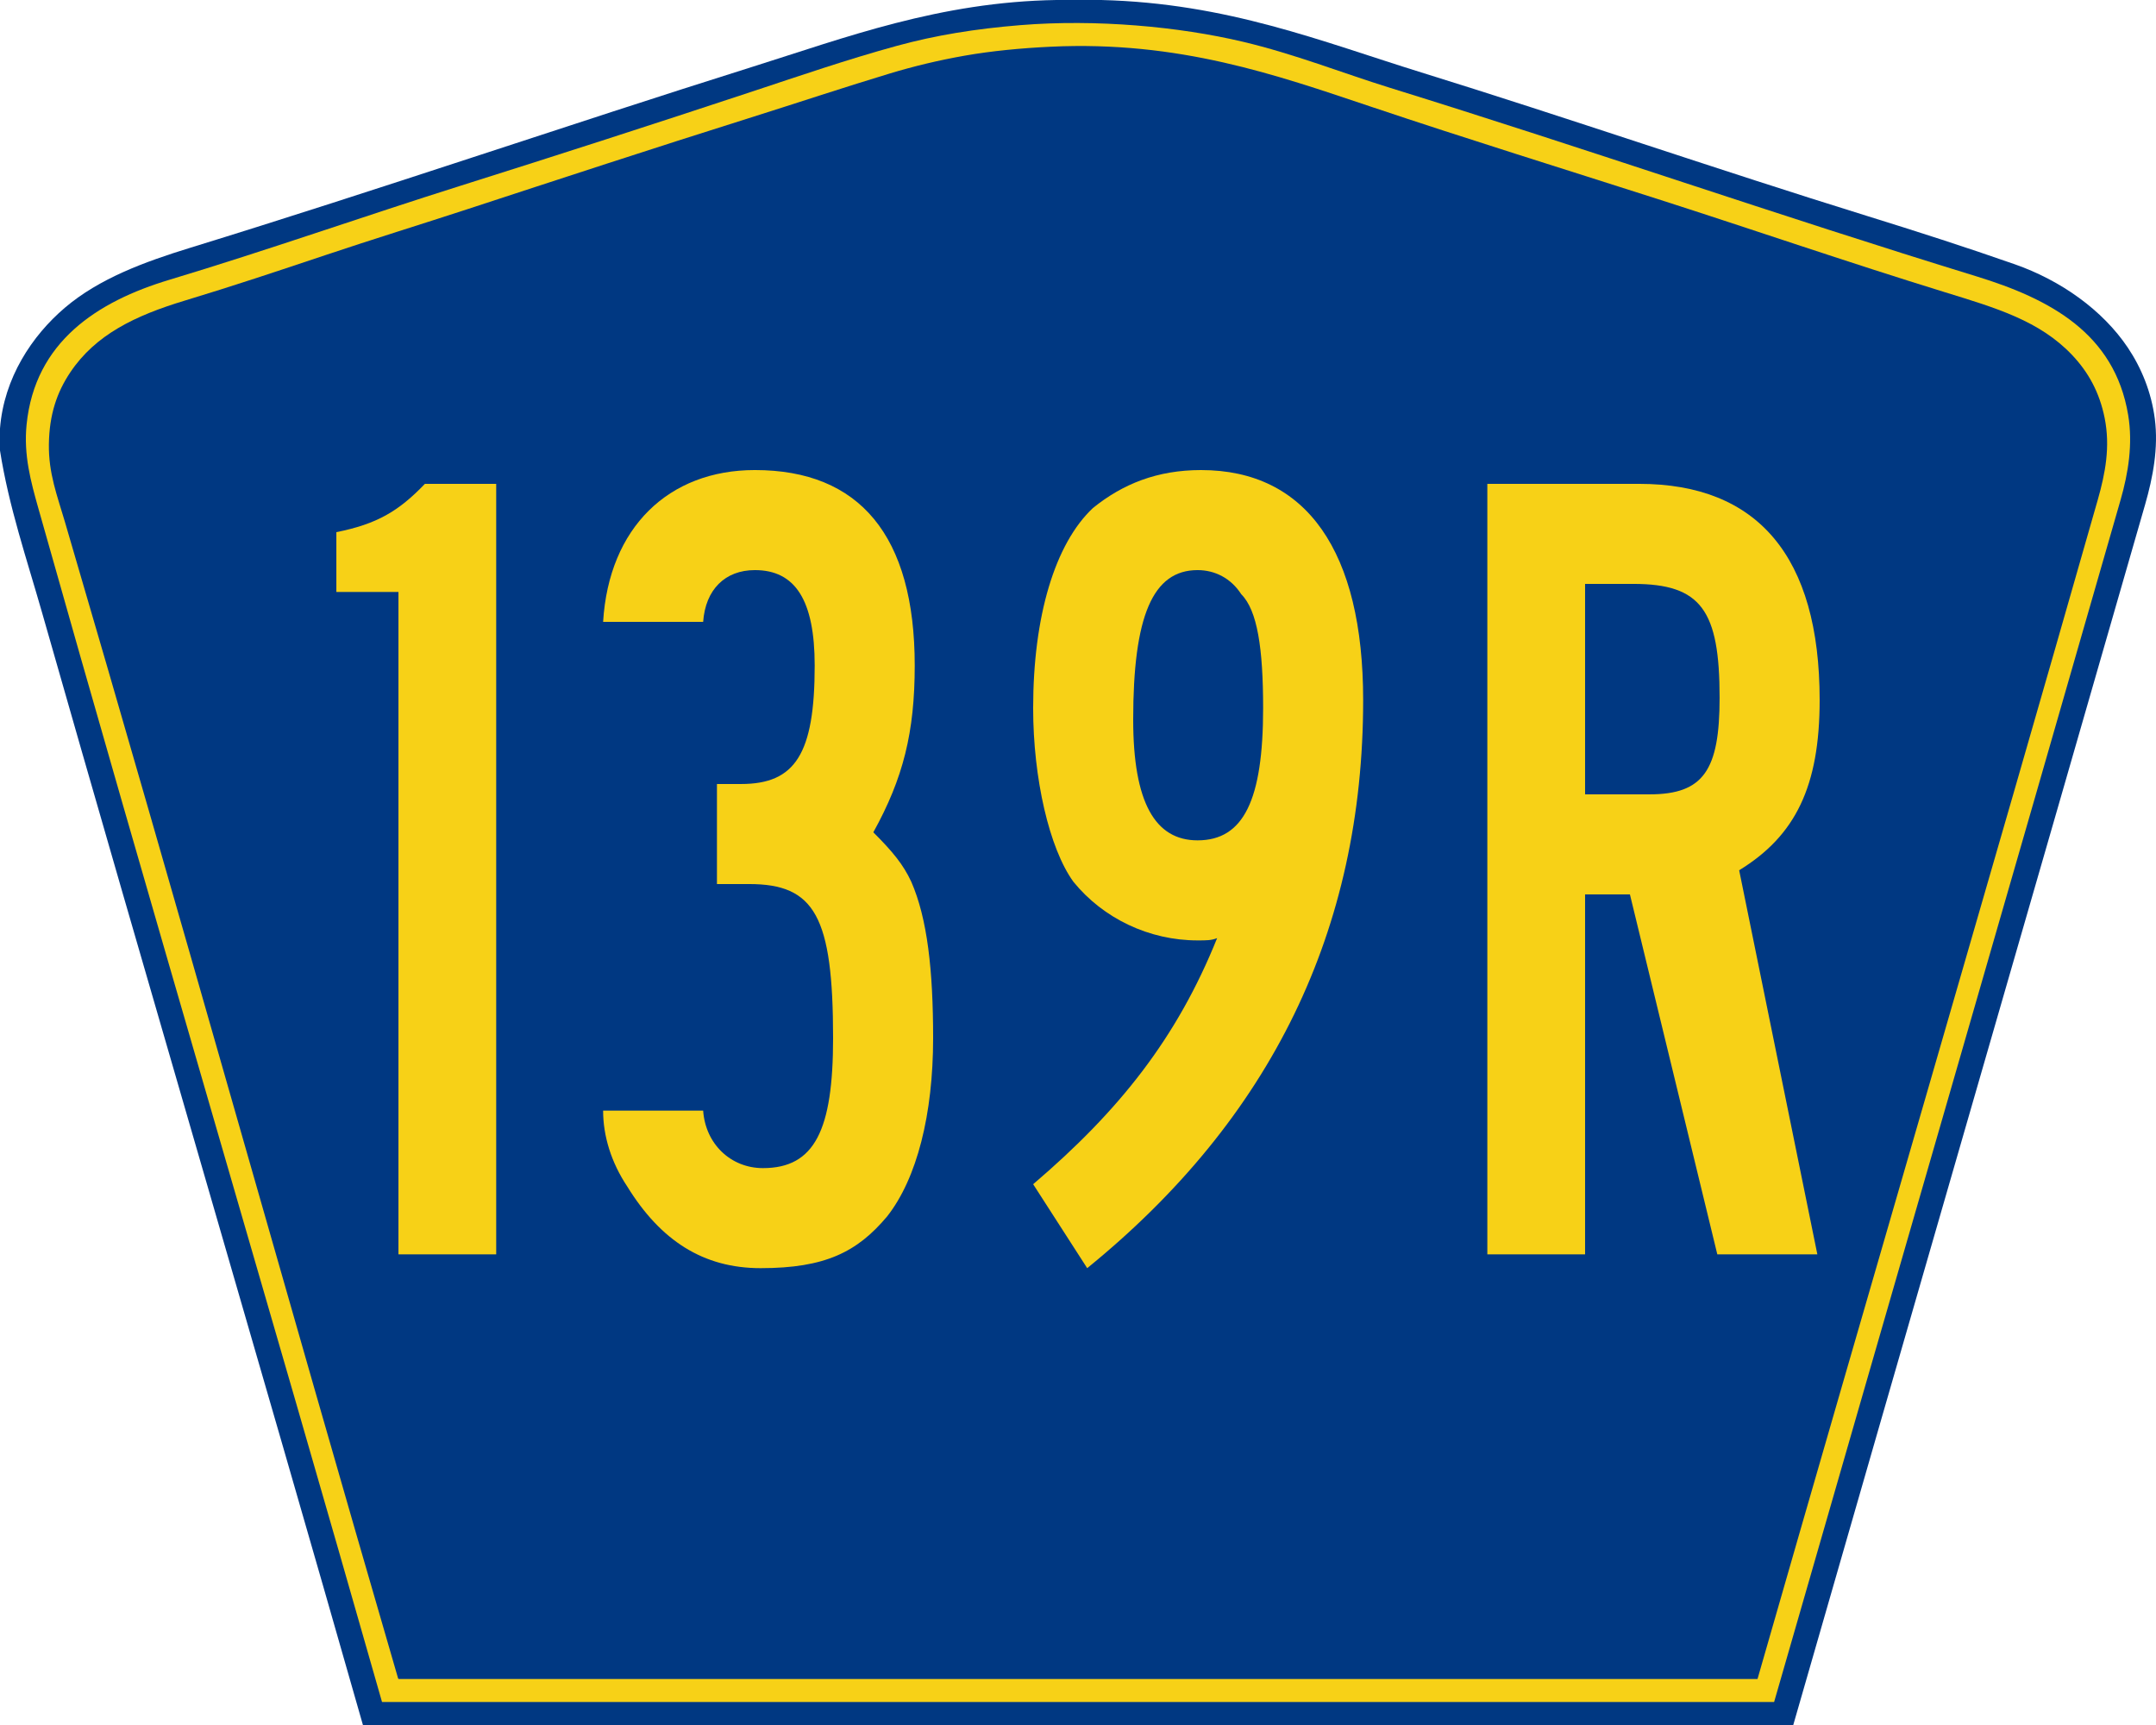
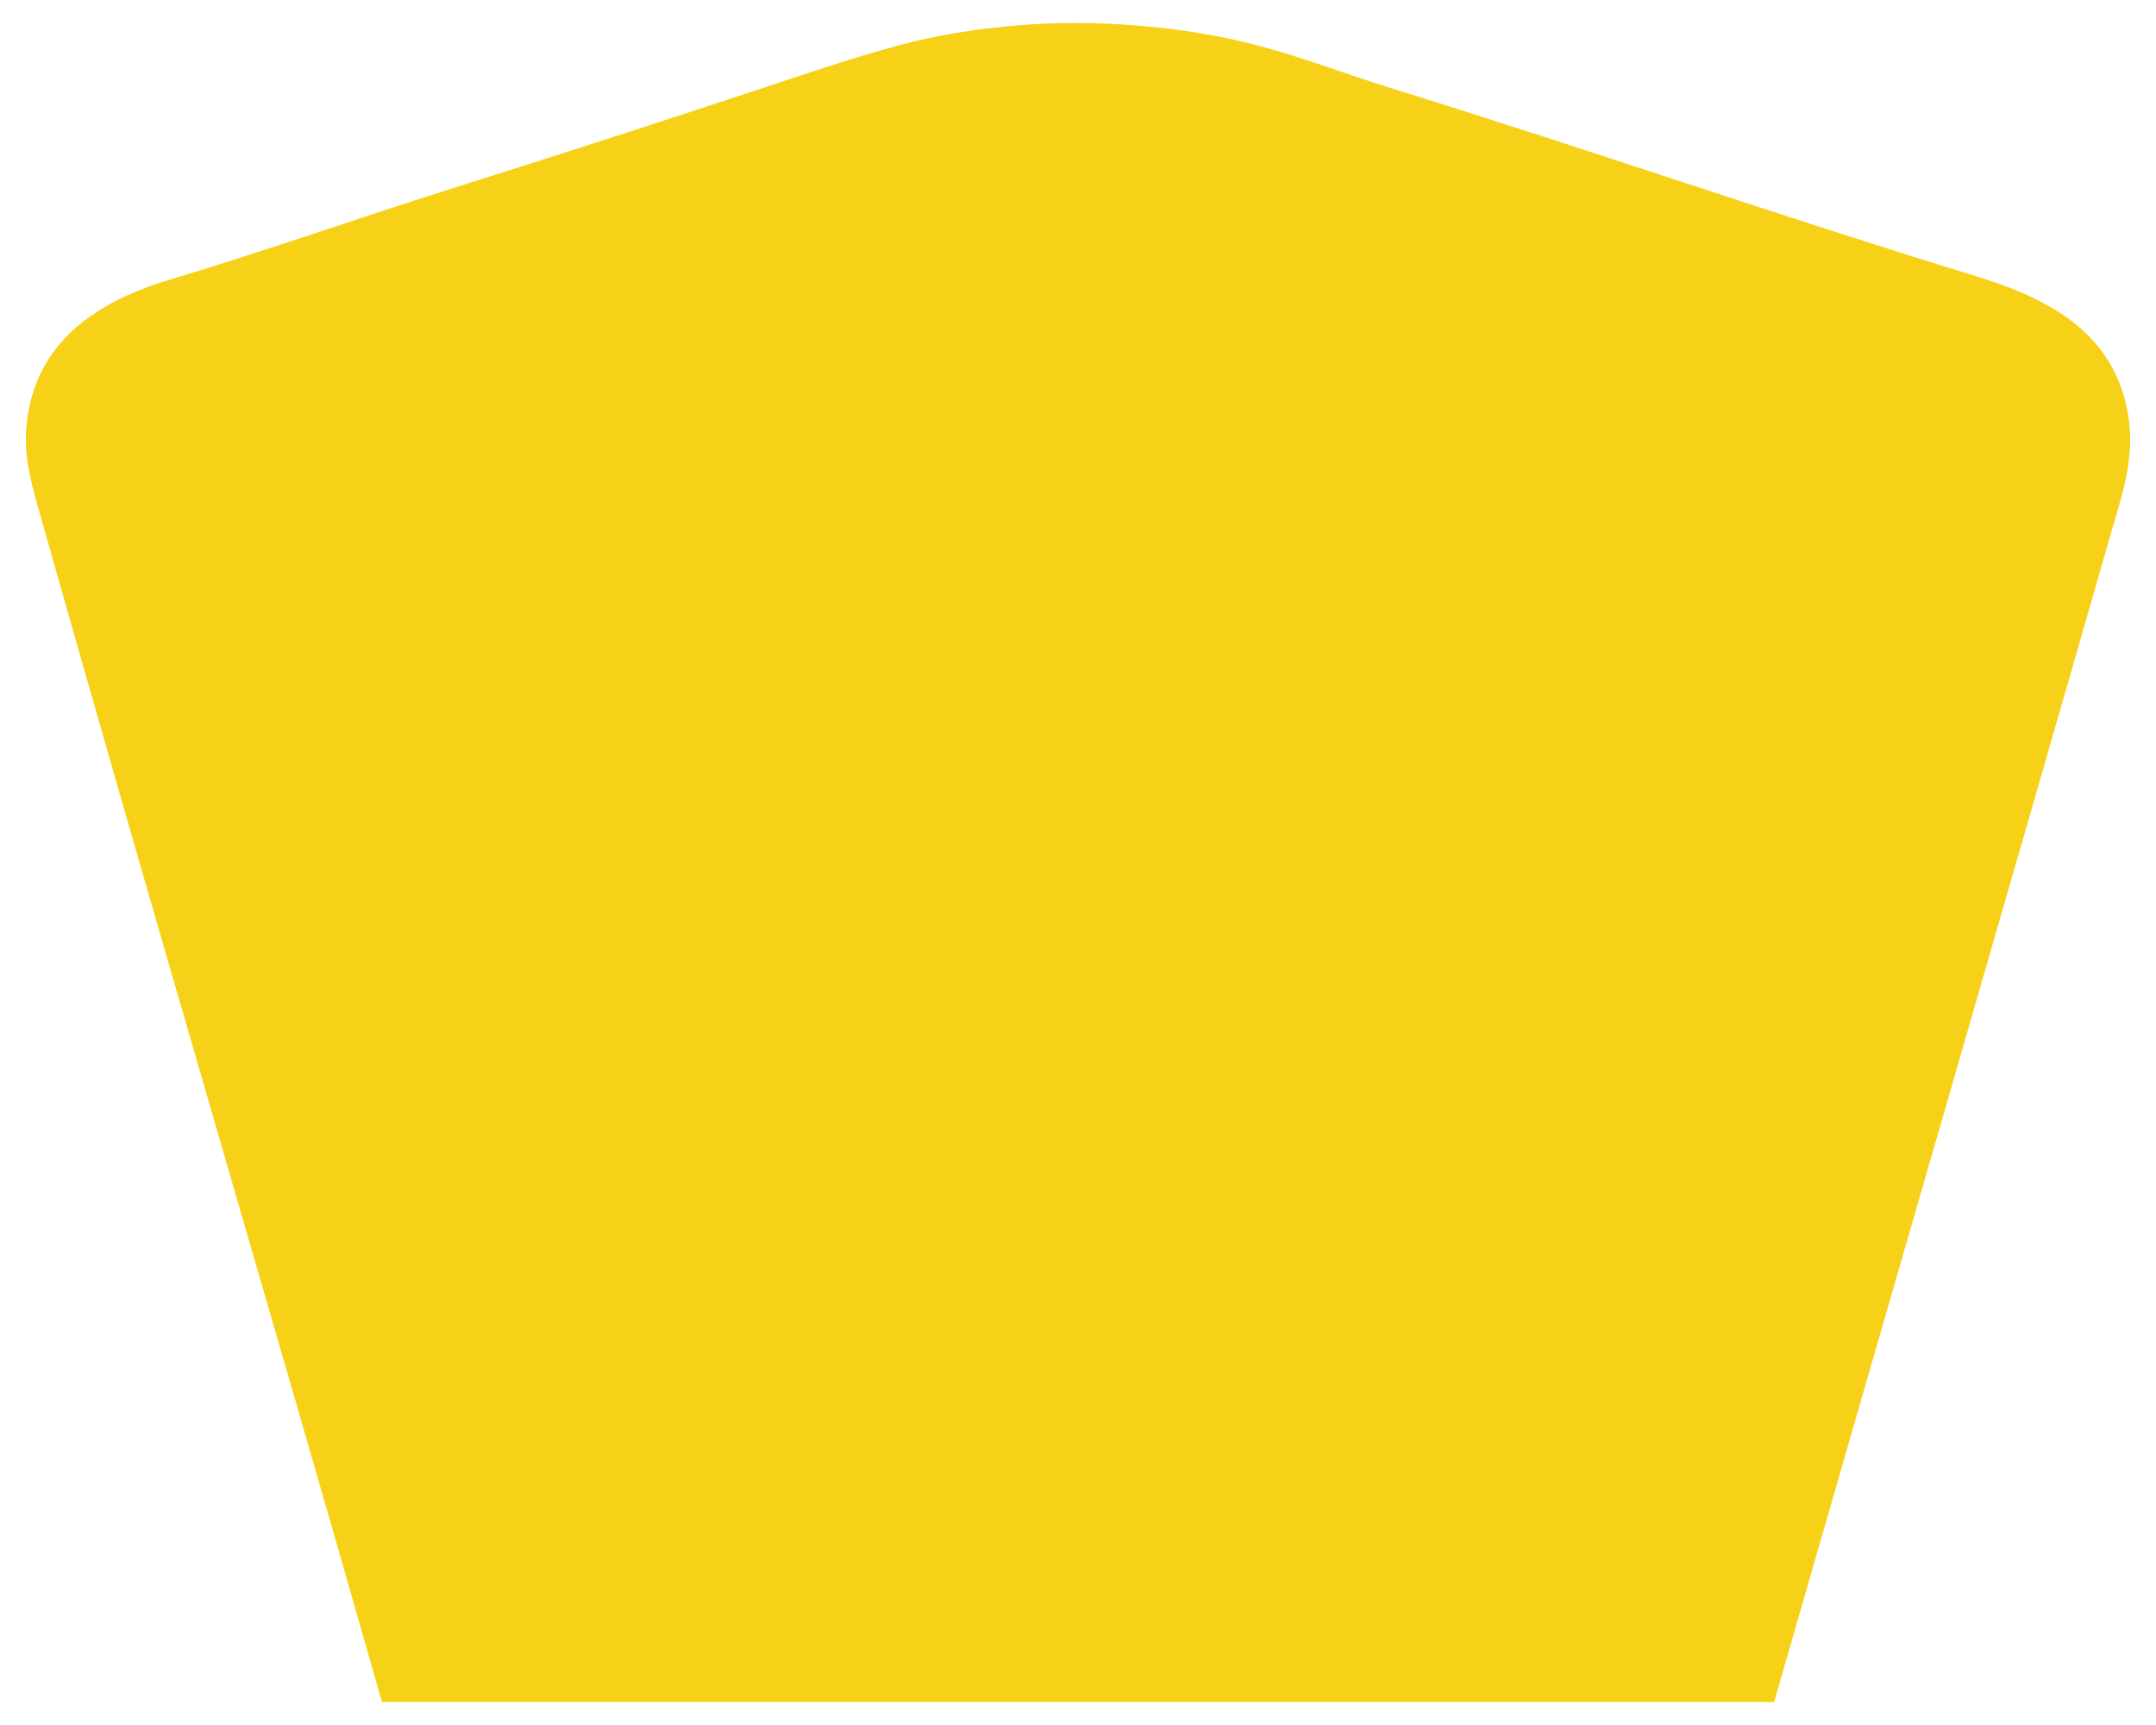
<svg xmlns="http://www.w3.org/2000/svg" version="1.1" id="PR_Secondary_Wide" width="750" height="600" viewBox="0 0 750 600" overflow="visible" enable-background="new 0 0 750 600" xml:space="preserve">
  <g id="Guides" display="none">
</g>
-   <path id="Outer" fill-rule="evenodd" clip-rule="evenodd" fill="#003882" d="M367.472,0c5.201,0,10.401,0,15.603,0  c44.009,1.097,76.678,14.447,111.368,25.2c51.117,15.844,102.992,33.783,155.055,49.92c17.227,5.339,34.5,10.895,51.364,16.8  c15.928,5.577,30.537,15.861,39.363,29.04c4.692,7.007,8.163,15.438,9.361,24.72c1.306,10.12-0.654,20.346-3.36,29.76  C705.841,315.928,664.66,457.882,623.814,600c-165.854,0-331.709,0-497.563,0C89.38,470.705,51.519,342.402,14.642,213.119  C9.352,194.574,3.053,176.197,0,156.72c0-2.561,0-5.12,0-7.681c1.371-17.575,11.111-32.249,22.562-41.999  C34.48,96.893,50.135,91.117,66.246,86.16c65.522-20.159,130.69-42.532,195.377-62.88C294.184,13.038,326.852,0.649,367.472,0z" />
  <path id="Margin_2_" fill-rule="evenodd" clip-rule="evenodd" fill="#F7D117" d="M132.893,592  C93.089,452.37,52.194,314.584,13.328,176.759c-2.611-9.26-5.138-18.492-4.082-29.043c2.885-28.844,24.581-42.85,49.699-50.405  c33.896-10.196,68.037-22.233,101.077-32.643c34.384-10.833,67.794-21.631,101.078-32.644c17.146-5.673,33.545-11.323,50.899-16.082  c13.404-3.675,27.372-5.938,42.977-7.201c26.465-2.141,55.158,0.526,77.309,5.761c18.077,4.271,34.729,10.921,51.38,16.082  c69.03,21.392,134.544,44.251,203.837,65.526c25.564,7.85,48.097,19.799,52.819,48.245c1.672,10.068,0.052,20.141-2.641,29.523  C697.801,312.839,657.463,451.913,617.155,592C455.734,592,294.313,592,132.893,592z" />
-   <path id="Inner_2_" fill-rule="evenodd" clip-rule="evenodd" fill="#003882" d="M611.382,583.991c-157.477,0-314.952,0-472.429,0  c-0.278,0.039-0.427-0.053-0.479-0.24C99.31,449.247,61.858,315.27,22.527,181.338c-2.619-8.917-5.677-16.719-5.521-26.875  c0.157-10.28,2.766-17.976,7.442-24.956c8.773-13.097,22.532-19.729,39.849-24.956c16.166-4.88,32.686-10.373,48.971-15.838  c16.497-5.536,33.002-10.611,48.972-15.837c32.978-10.793,65.297-21.409,97.941-31.675c16.808-5.285,32.772-10.625,49.212-15.598  c8.467-2.561,17.096-4.638,26.166-6.238c9.241-1.631,19.609-2.629,30.007-3.12c44.659-2.109,78.292,9.771,111.386,20.877  c33.337,11.188,66.795,21.564,99.862,32.154c32.821,10.512,66.562,22.152,99.863,32.395c17.71,5.447,32.901,9.921,44.169,21.836  c5.627,5.948,9.487,12.935,11.283,21.836c2.015,9.991,0.252,19.262-2.4,28.555C690.799,310.321,650.855,446.543,611.382,583.991z" />
  <g>
    <path fill="#F7D117" d="M138.609,436.297V205.896h-21.6v-20.8c14-2.8,21.6-7.2,30.8-16.8h24.8v268.001H138.609z" />
    <path fill="#F7D117" d="M308.604,423.097c-10.4,12.4-21.6,18-44,18c-20,0-34.8-9.6-46.4-28.399c-5.6-8.4-8.4-17.601-8.4-26.4h34.8   c0.8,11.6,9.6,20,20.8,20c18,0,24.4-13.2,24.4-45.2c0-42.4-6.4-53.601-29.2-53.601h-11.2v-34.8h8.4c18.8,0,25.6-10.4,25.6-41.2   c0-22.8-6.8-33.2-20.8-33.2c-10.4,0-17.2,6.8-18,18h-34.8c2-32.8,22.8-52.8,52.8-52.8c36.4,0,55.6,22.8,55.6,68   c0,23.2-4,39.2-14.4,58c6.8,6.8,10.4,11.2,13.2,17.2c5.6,12.8,7.6,30.8,7.6,54.4C324.604,387.496,319.004,409.896,308.604,423.097z   " />
-     <path fill="#F7D117" d="M378.199,441.097l-18.8-29.2c30-25.6,50-50.8,64-85.6c-2,0.8-3.601,0.8-6.8,0.8   c-16.801,0-32.801-7.601-43.2-20.4c-8.4-11.6-14-36-14-60.4c0-32,7.6-57.2,20.8-69.6c10.399-8.4,22.399-13.2,37.6-13.2   c36.801,0,56.4,28.4,56.4,80C474.199,323.496,442.199,389.097,378.199,441.097z M431.799,206.696c-3.6-5.6-9.199-8.4-15.199-8.4   c-15.601,0-22.4,16-22.4,52c0,28.8,7.6,42,22.4,42c16,0,22.8-14,22.8-46C439.399,225.496,437.399,212.296,431.799,206.696z" />
-     <path fill="#F7D117" d="M604.996,302.696l27.2,133.601h-34.801l-30.399-125.201h-15.601v125.201h-34V168.296h52.8   c41.2,0,62.801,25.2,62.801,75.2C632.996,273.496,624.596,290.696,604.996,302.696z M568.195,203.096h-16.8v73.2h22.4   c18.8,0,24.399-8.4,24.399-33.6C598.195,212.296,591.796,203.096,568.195,203.096z" />
  </g>
</svg>